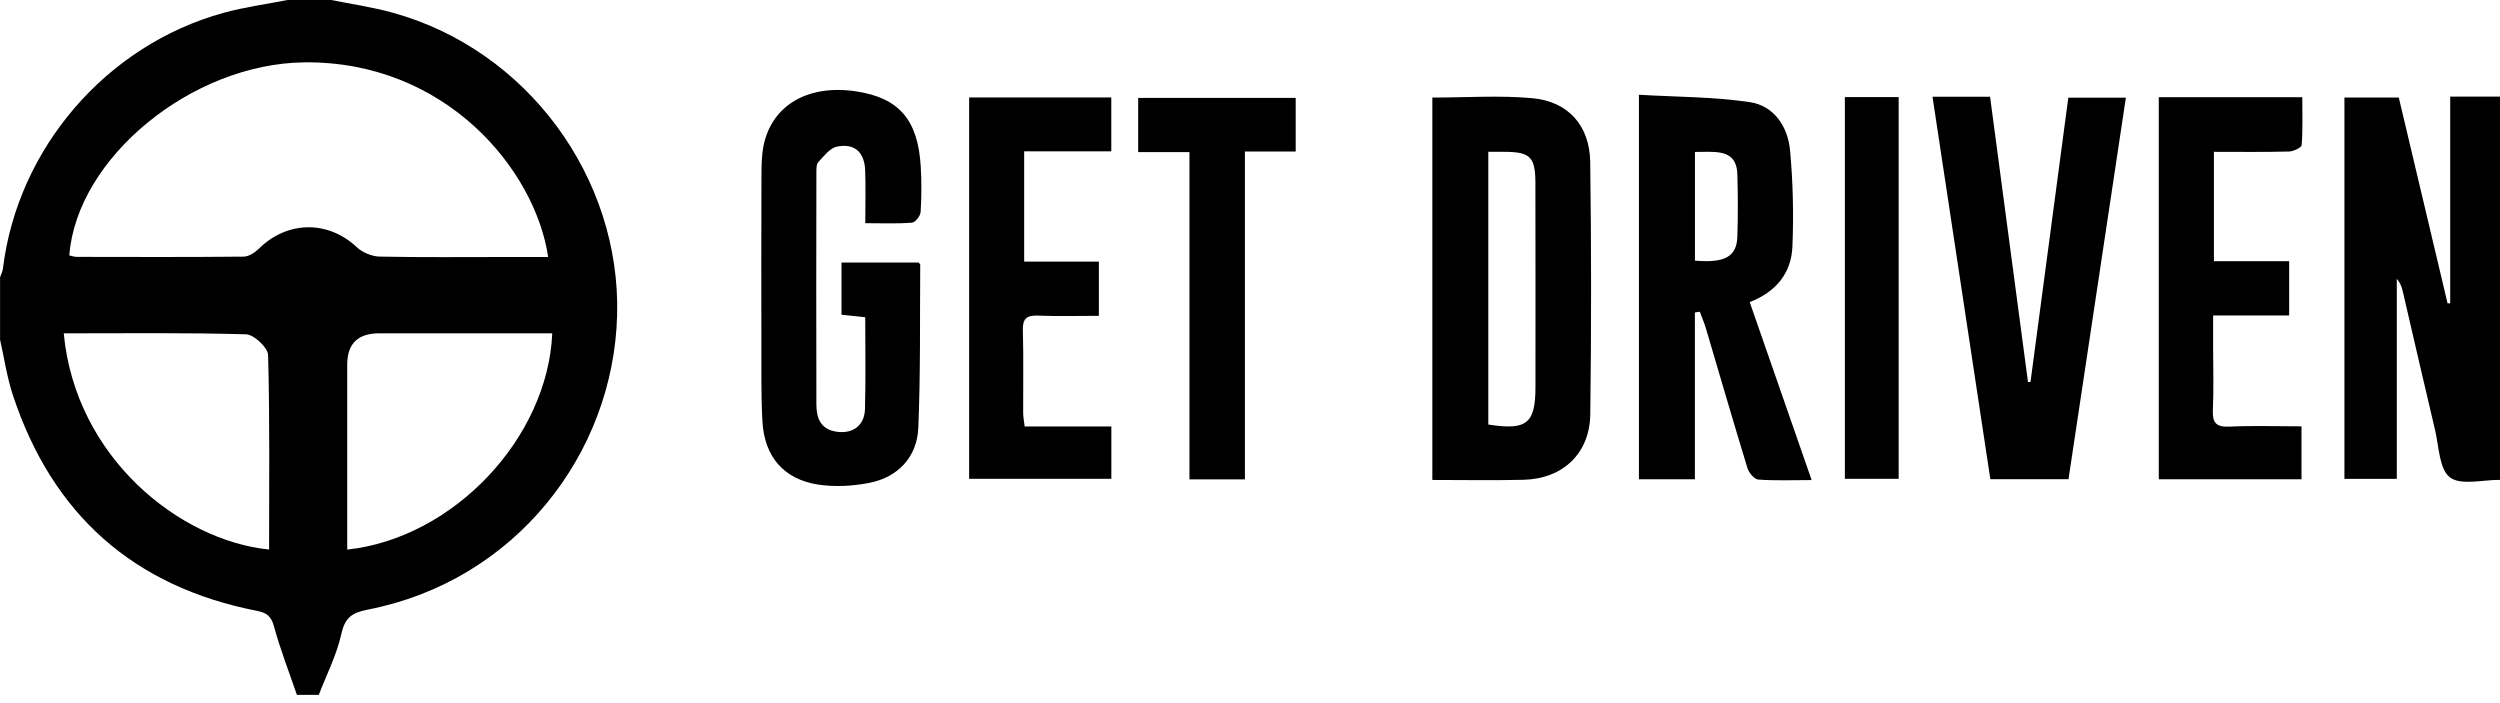
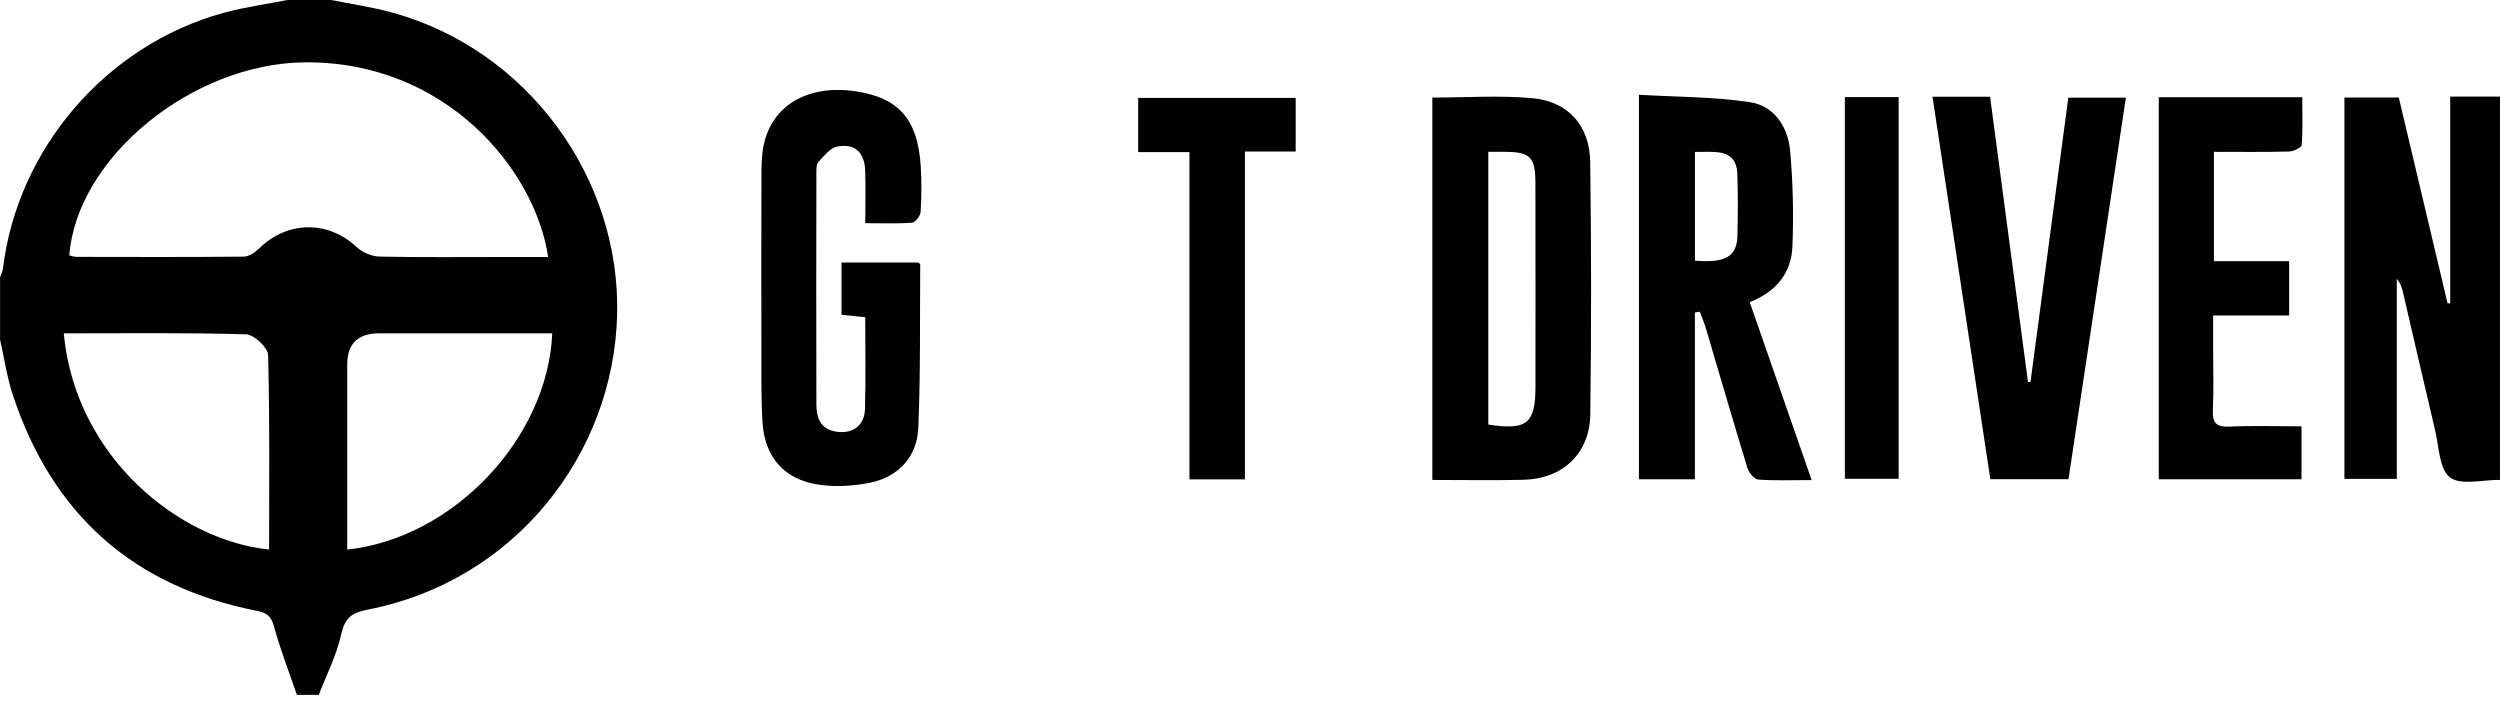
<svg xmlns="http://www.w3.org/2000/svg" width="160" height="45" viewBox="0 0 160 45" fill="none">
  <g clip-path="url(#clip0_1487_274)">
    <path d="M21.2 0C22.494 0.261 23.808 0.451 25.08 0.798C33.752 3.169 39.73 11.374 39.496 20.173C39.26 29.074 32.958 37.183 23.536 39.016C22.484 39.221 22.074 39.548 21.838 40.602C21.542 41.932 20.896 43.186 20.402 44.473H19.002C18.504 43.015 17.94 41.575 17.536 40.093C17.356 39.435 17.068 39.215 16.446 39.094C8.53 37.548 3.338 32.903 0.824 25.287C0.444 24.138 0.272 22.921 0.004 21.737C0.004 20.406 0.004 19.078 0.004 17.748C0.066 17.564 0.162 17.387 0.186 17.198C1.122 9.497 6.796 2.89 14.312 0.82C15.648 0.453 17.036 0.269 18.4 0C19.334 0 20.266 0 21.2 0ZM4.438 16.346C4.59 16.378 4.748 16.44 4.904 16.44C8.468 16.446 12.032 16.46 15.596 16.424C15.928 16.42 16.322 16.158 16.58 15.905C18.404 14.112 21.01 14.098 22.848 15.831C23.206 16.168 23.806 16.412 24.3 16.422C26.996 16.477 29.696 16.448 32.392 16.448C33.284 16.448 34.176 16.448 35.082 16.448C34.25 10.839 28.5 3.889 19.47 3.991C12.276 4.071 4.906 10.107 4.436 16.346H4.438ZM35.344 21.332H34.362C31.002 21.332 27.642 21.332 24.282 21.332C22.9 21.332 22.222 21.992 22.222 23.342C22.222 26.892 22.222 30.442 22.222 33.99C22.222 34.381 22.222 34.772 22.222 35.175C29.024 34.439 35.06 28.037 35.344 21.33V21.332ZM4.08 21.334C4.824 29.281 11.498 34.592 17.222 35.171C17.222 31.015 17.27 26.866 17.158 22.722C17.146 22.247 16.252 21.412 15.75 21.396C11.892 21.284 8.028 21.334 4.082 21.334H4.08Z" fill="black" />
    <path d="M160.001 30.713C158.905 30.698 157.505 31.084 156.799 30.554C156.111 30.037 156.097 28.589 155.847 27.536C155.141 24.573 154.467 21.601 153.775 18.636C153.711 18.358 153.613 18.089 153.395 17.846V30.648H150.043V6.244H153.523C154.561 10.618 155.603 15.016 156.645 19.415C156.701 19.415 156.757 19.413 156.813 19.411V6.183H159.999V30.713H160.001Z" fill="black" />
    <path d="M91.67 6.244C93.834 6.244 95.97 6.093 98.072 6.284C100.37 6.494 101.742 8.043 101.774 10.373C101.846 15.752 101.848 21.133 101.778 26.513C101.746 29.03 100.012 30.648 97.498 30.707C95.576 30.753 93.65 30.717 91.67 30.717V6.244ZM95.252 9.717V27.171C97.722 27.556 98.27 27.108 98.27 24.748C98.27 20.401 98.276 16.051 98.266 11.703C98.262 10.036 97.926 9.721 96.272 9.717C95.948 9.717 95.624 9.717 95.252 9.717Z" fill="black" />
    <path d="M115.943 30.725C114.715 30.725 113.617 30.771 112.529 30.692C112.275 30.672 111.929 30.257 111.837 29.958C110.925 26.98 110.059 23.988 109.173 21.001C109.067 20.644 108.917 20.301 108.789 19.95L108.473 19.998V30.675H104.891V6.065C107.257 6.205 109.647 6.191 111.983 6.536C113.535 6.765 114.421 8.099 114.563 9.617C114.753 11.659 114.797 13.727 114.715 15.777C114.647 17.467 113.675 18.681 111.981 19.334C113.301 23.129 114.603 26.87 115.945 30.725H115.943ZM108.477 9.721V16.681C110.393 16.845 111.151 16.424 111.191 15.143C111.233 13.821 111.229 12.497 111.191 11.177C111.161 10.183 110.699 9.77 109.685 9.725C109.297 9.707 108.905 9.723 108.479 9.723L108.477 9.721Z" fill="black" />
    <path d="M55.379 14.276C55.379 13.083 55.409 11.996 55.371 10.911C55.329 9.741 54.687 9.15 53.559 9.386C53.111 9.479 52.727 9.992 52.375 10.369C52.243 10.51 52.249 10.812 52.249 11.041C52.241 15.993 52.233 20.945 52.249 25.897C52.251 26.749 52.513 27.479 53.533 27.628C54.571 27.78 55.329 27.249 55.359 26.17C55.413 24.246 55.375 22.319 55.375 20.303C54.853 20.249 54.375 20.199 53.857 20.145V16.801H58.793C58.857 16.882 58.895 16.91 58.895 16.936C58.867 20.42 58.917 23.909 58.771 27.389C58.693 29.252 57.467 30.546 55.633 30.905C54.575 31.112 53.433 31.174 52.371 31.015C50.169 30.681 48.925 29.23 48.797 26.992C48.705 25.369 48.733 23.737 48.729 22.11C48.721 18.52 48.719 14.93 48.733 11.342C48.735 10.646 48.735 9.934 48.881 9.26C49.433 6.705 51.747 5.389 54.781 5.846C57.537 6.26 58.755 7.66 58.929 10.682C58.985 11.643 58.981 12.612 58.919 13.572C58.903 13.819 58.577 14.234 58.367 14.252C57.413 14.326 56.451 14.284 55.377 14.284L55.379 14.276Z" fill="black" />
    <path d="M127.364 6.188C128.18 12.325 128.986 18.39 129.792 24.455C129.846 24.451 129.898 24.447 129.952 24.443C130.756 18.396 131.562 12.349 132.372 6.25H136.056C134.83 14.401 133.61 22.514 132.384 30.669H127.382C126.156 22.564 124.928 14.447 123.68 6.19H127.366L127.364 6.188Z" fill="black" />
    <path d="M141.692 9.717V16.715H146.506V20.189H141.64V22.339C141.64 23.633 141.684 24.932 141.624 26.224C141.586 27.03 141.804 27.341 142.666 27.303C144.186 27.235 145.714 27.285 147.296 27.285V30.675H138.162V6.22H147.346C147.346 7.25 147.384 8.269 147.308 9.28C147.296 9.443 146.786 9.689 146.502 9.697C144.94 9.739 143.378 9.717 141.692 9.717Z" fill="black" />
-     <path d="M62.023 6.239H71.123V9.685H65.547V16.743H70.327V20.213C69.011 20.213 67.725 20.251 66.441 20.199C65.709 20.169 65.441 20.383 65.463 21.145C65.513 22.904 65.475 24.667 65.483 26.426C65.483 26.681 65.537 26.936 65.579 27.295H71.127V30.642H62.025V6.239H62.023Z" fill="black" />
    <path d="M79.674 30.68H76.126V9.735H72.844V6.266H82.924V9.697H79.674V30.68Z" fill="black" />
    <path d="M118.072 6.214H121.514V30.643H118.072V6.214Z" fill="black" />
  </g>
  <defs>
    <clipPath id="clip0_1487_274">
      <rect width="160" height="44.475" fill="white" />
    </clipPath>
  </defs>
</svg>